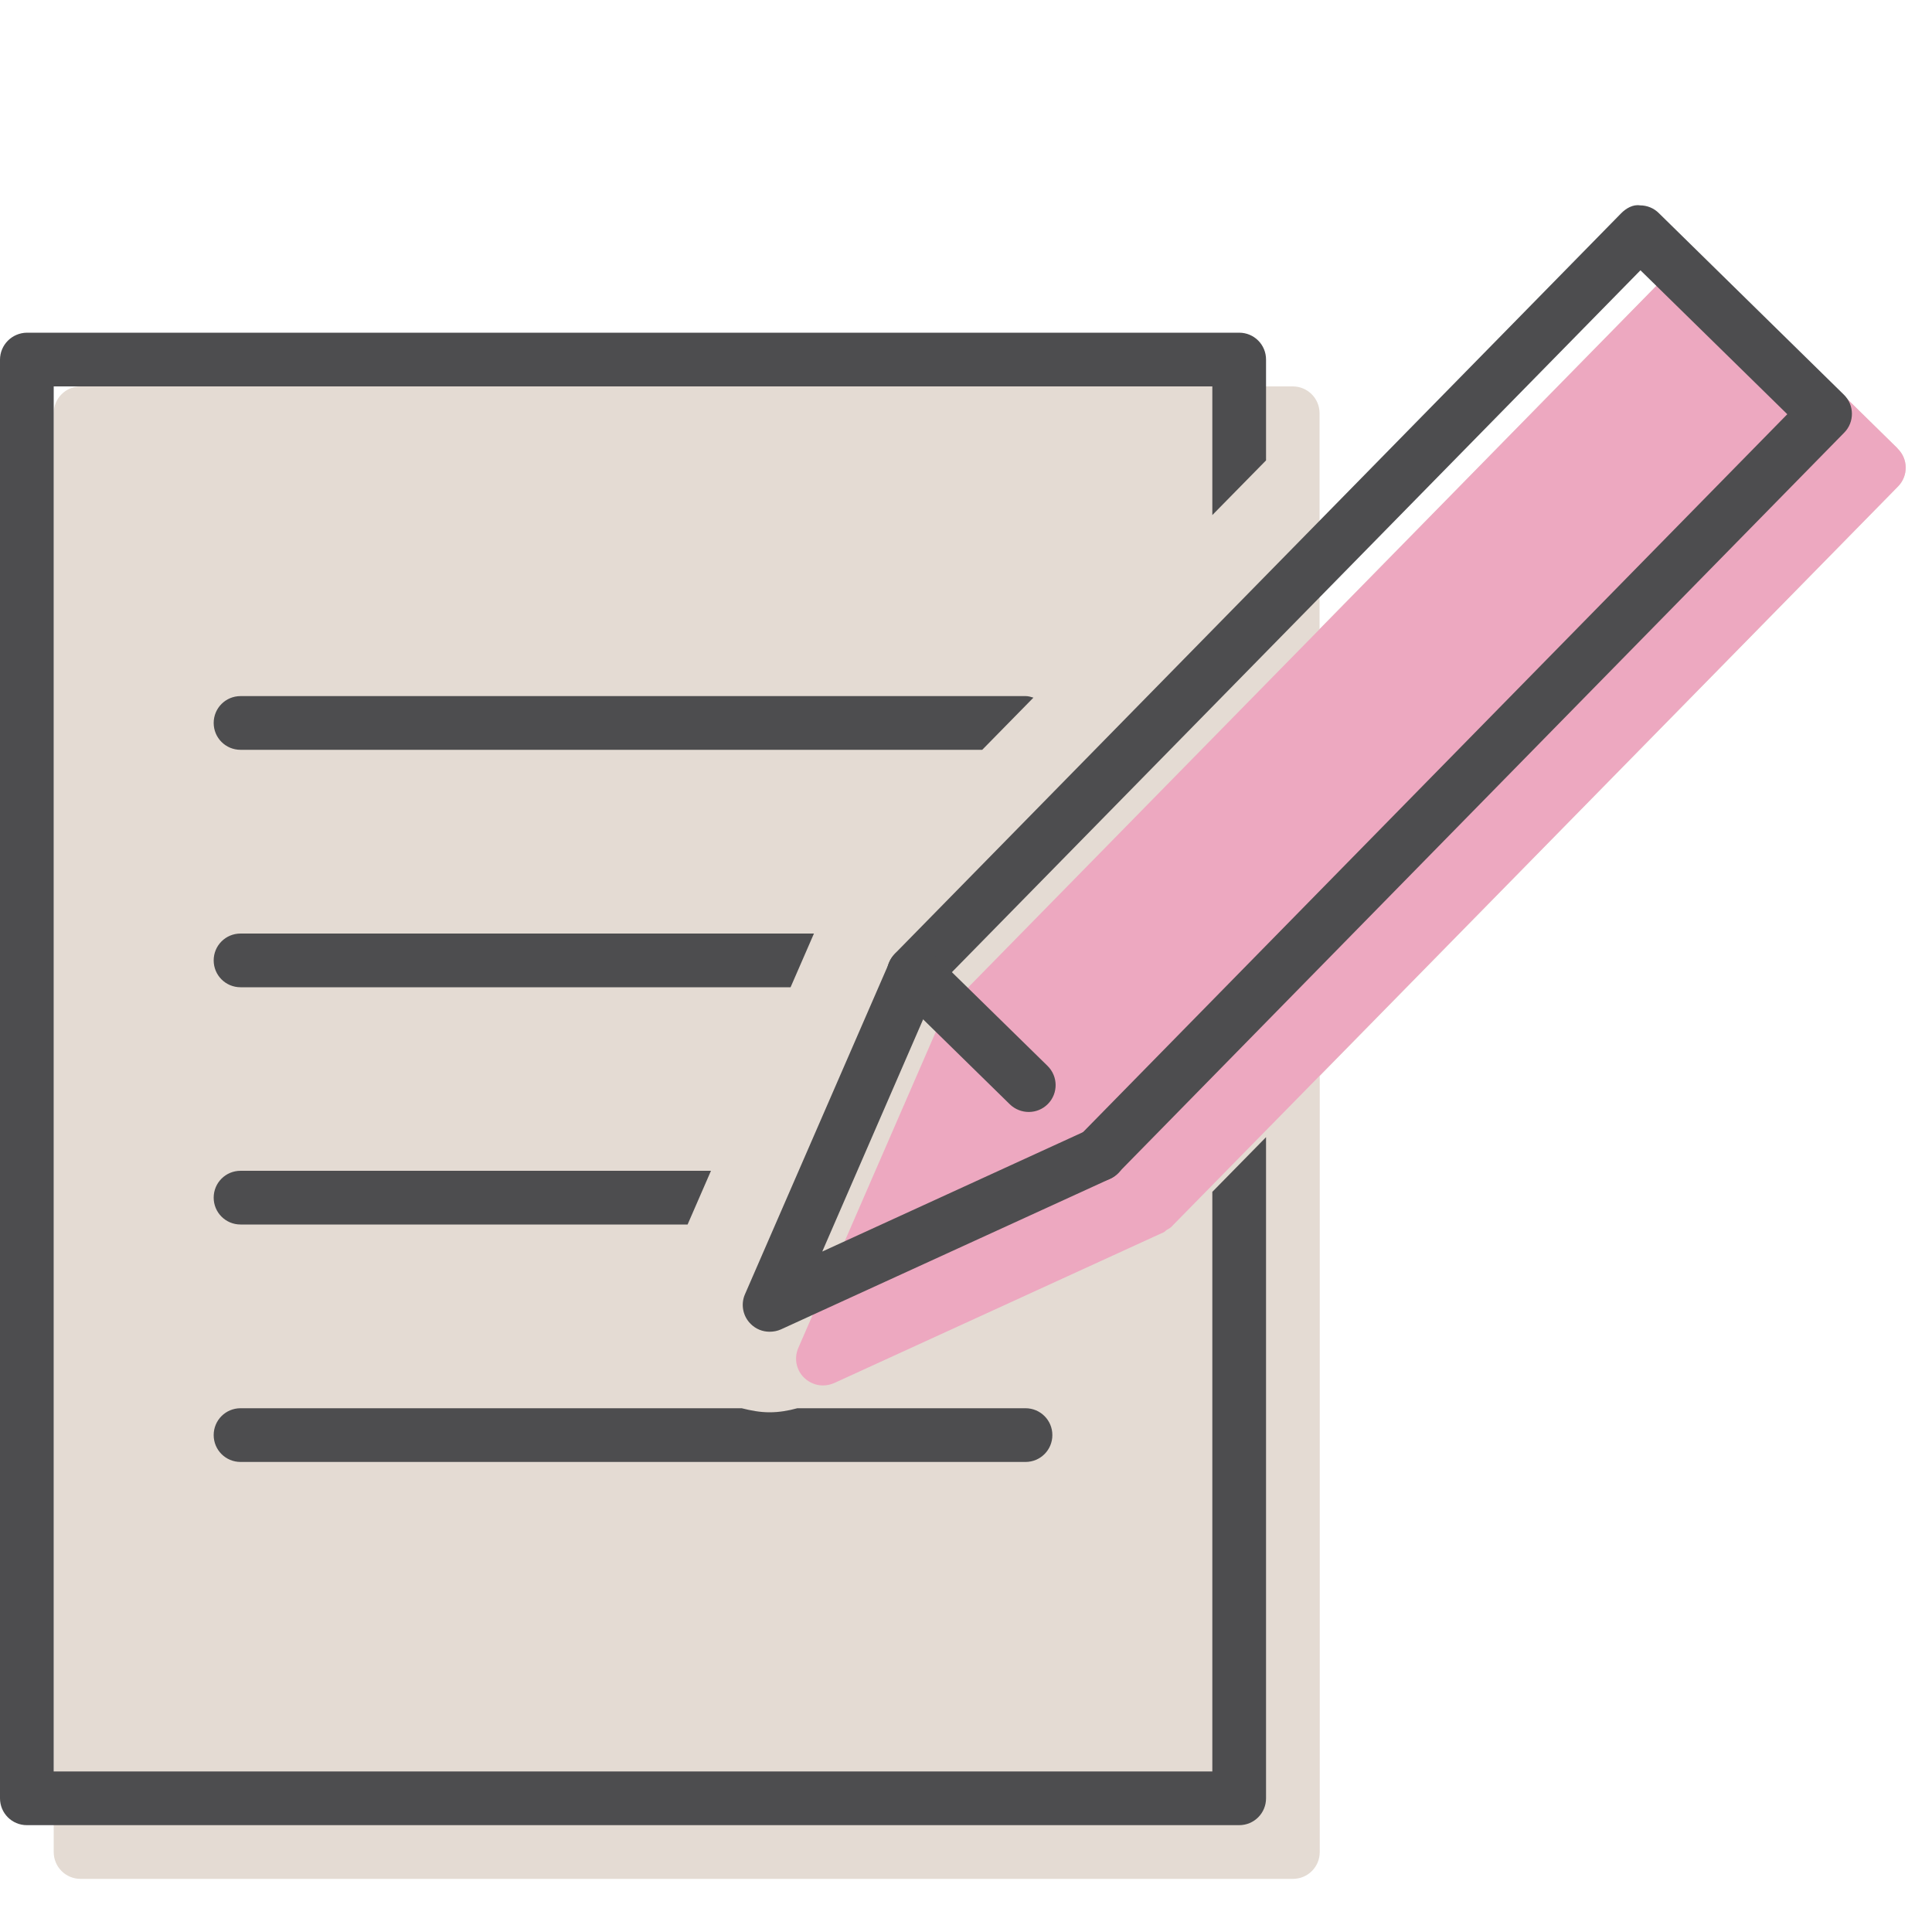
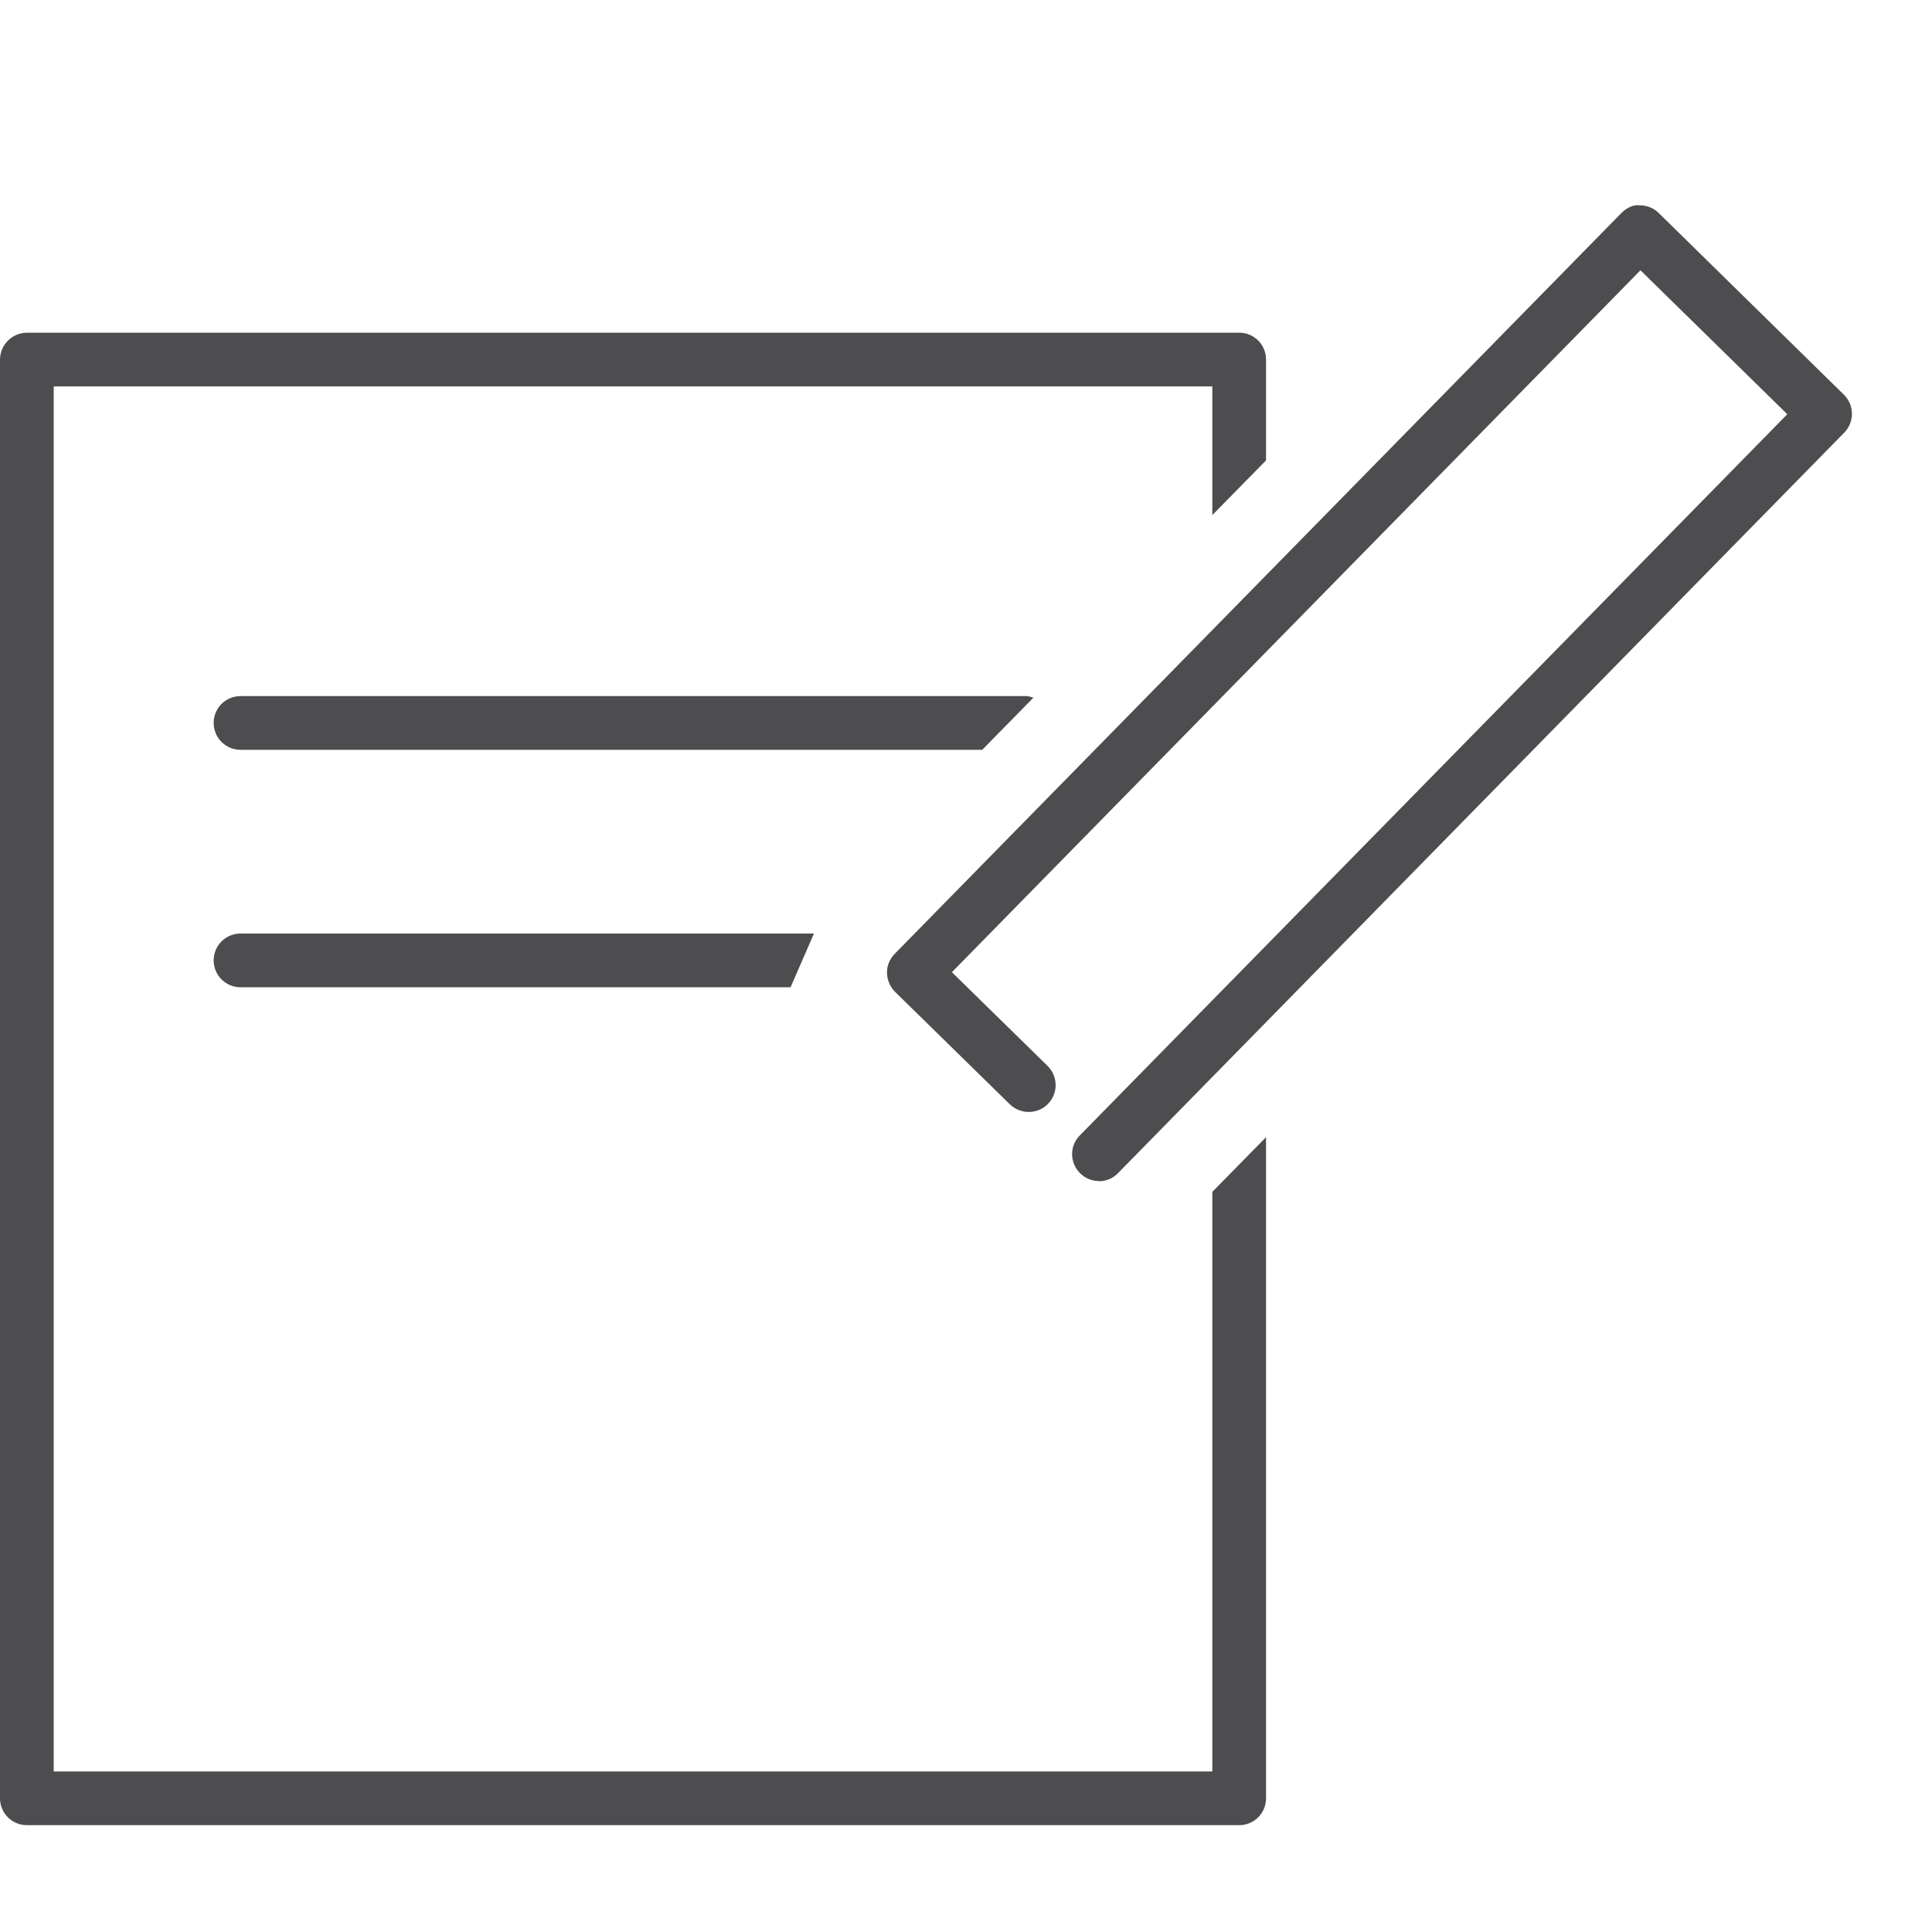
<svg xmlns="http://www.w3.org/2000/svg" id="_レイヤー_2" viewBox="0 0 100 100">
  <defs>
    <style>.cls-1{fill:none;}.cls-2{fill:#e4dbd3;}.cls-3{fill:#eda8c0;}.cls-4{fill:#4d4d4f;}</style>
  </defs>
  <g id="_レイヤー_2-2">
    <g>
      <rect class="cls-1" width="100" height="100" />
-       <path class="cls-2" d="M98.22,23.21l-9.58-9.4c-.26-.25-.61-.4-.97-.4-.36-.07-.73,.15-.99,.42l-18.38,18.73v-11.17c0-.77-.62-1.39-1.39-1.39H4.17c-.77,0-1.39,.62-1.39,1.39V95.86c0,.77,.62,1.39,1.39,1.39h62.75c.77,0,1.39-.62,1.39-1.39V55.69l29.93-30.51c.54-.55,.53-1.43-.02-1.96Z" />
-       <path class="cls-3" d="M98.22,23.21l-9.58-9.4c-.26-.26-.61-.4-.97-.4-.36-.07-.73,.15-.99,.42L49.09,52.15c-.07,.07-.1,.15-.15,.23-.04,.07-.1,.12-.14,.19l-7.48,17.2c-.23,.53-.11,1.14,.3,1.54,.27,.26,.62,.4,.97,.4,.2,0,.39-.04,.58-.12l17-7.78s0,0,.01,0l.04-.02c.07-.03,.11-.09,.17-.13,.08-.05,.17-.09,.24-.16L98.24,25.18c.54-.55,.53-1.43-.02-1.96Z" />
      <g>
        <path class="cls-4" d="M62.75,91.69H2.78V20H62.75v6.66l2.78-2.83v-5.22c0-.77-.62-1.39-1.39-1.39H1.39C.62,17.23,0,17.85,0,18.62V93.08c0,.77,.62,1.39,1.39,1.39h62.75c.77,0,1.39-.62,1.39-1.39V58.86l-2.78,2.83v30Z" />
        <path class="cls-4" d="M12.45,36.03c-.77,0-1.39,.62-1.39,1.39s.62,1.39,1.39,1.39H50.84l2.65-2.7c-.13-.04-.26-.08-.4-.08H12.45Z" />
        <path class="cls-4" d="M12.45,48.32c-.77,0-1.39,.62-1.39,1.39s.62,1.39,1.39,1.39h28.47l1.21-2.78H12.45Z" />
-         <path class="cls-4" d="M12.45,60.6c-.77,0-1.39,.62-1.39,1.39s.62,1.39,1.39,1.39h23.14l1.21-2.78H12.45Z" />
-         <path class="cls-4" d="M38.39,72.89H12.45c-.77,0-1.39,.62-1.39,1.39s.62,1.39,1.39,1.39H53.08c.77,0,1.39-.62,1.39-1.39s-.62-1.39-1.39-1.39h-11.81c-.47,.13-.95,.21-1.44,.21s-.97-.09-1.44-.21Z" />
        <g>
          <path class="cls-4" d="M56.88,61.13c-.35,0-.7-.13-.97-.4-.55-.54-.56-1.42-.02-1.96L92.51,21.44l-7.6-7.45L49.27,50.32l4.95,4.85c.55,.54,.56,1.42,.02,1.97-.54,.55-1.42,.55-1.97,.02l-5.94-5.82c-.26-.26-.41-.61-.42-.98s.14-.72,.4-.99L83.9,11.05c.26-.27,.63-.48,.99-.42,.36,0,.71,.14,.97,.4l9.58,9.4c.55,.54,.55,1.42,.02,1.96L57.87,60.72c-.27,.28-.63,.42-.99,.42Z" />
-           <path class="cls-4" d="M39.83,68.93c-.36,0-.71-.14-.97-.4-.41-.4-.53-1.02-.3-1.54l7.48-17.2c.31-.71,1.13-1.02,1.83-.72,.7,.31,1.03,1.13,.72,1.83l-6.03,13.88,13.76-6.3c.69-.31,1.52-.01,1.84,.69,.32,.7,.01,1.52-.69,1.84l-17.05,7.8c-.18,.08-.38,.12-.58,.12Z" />
        </g>
      </g>
    </g>
  </g>
</svg>